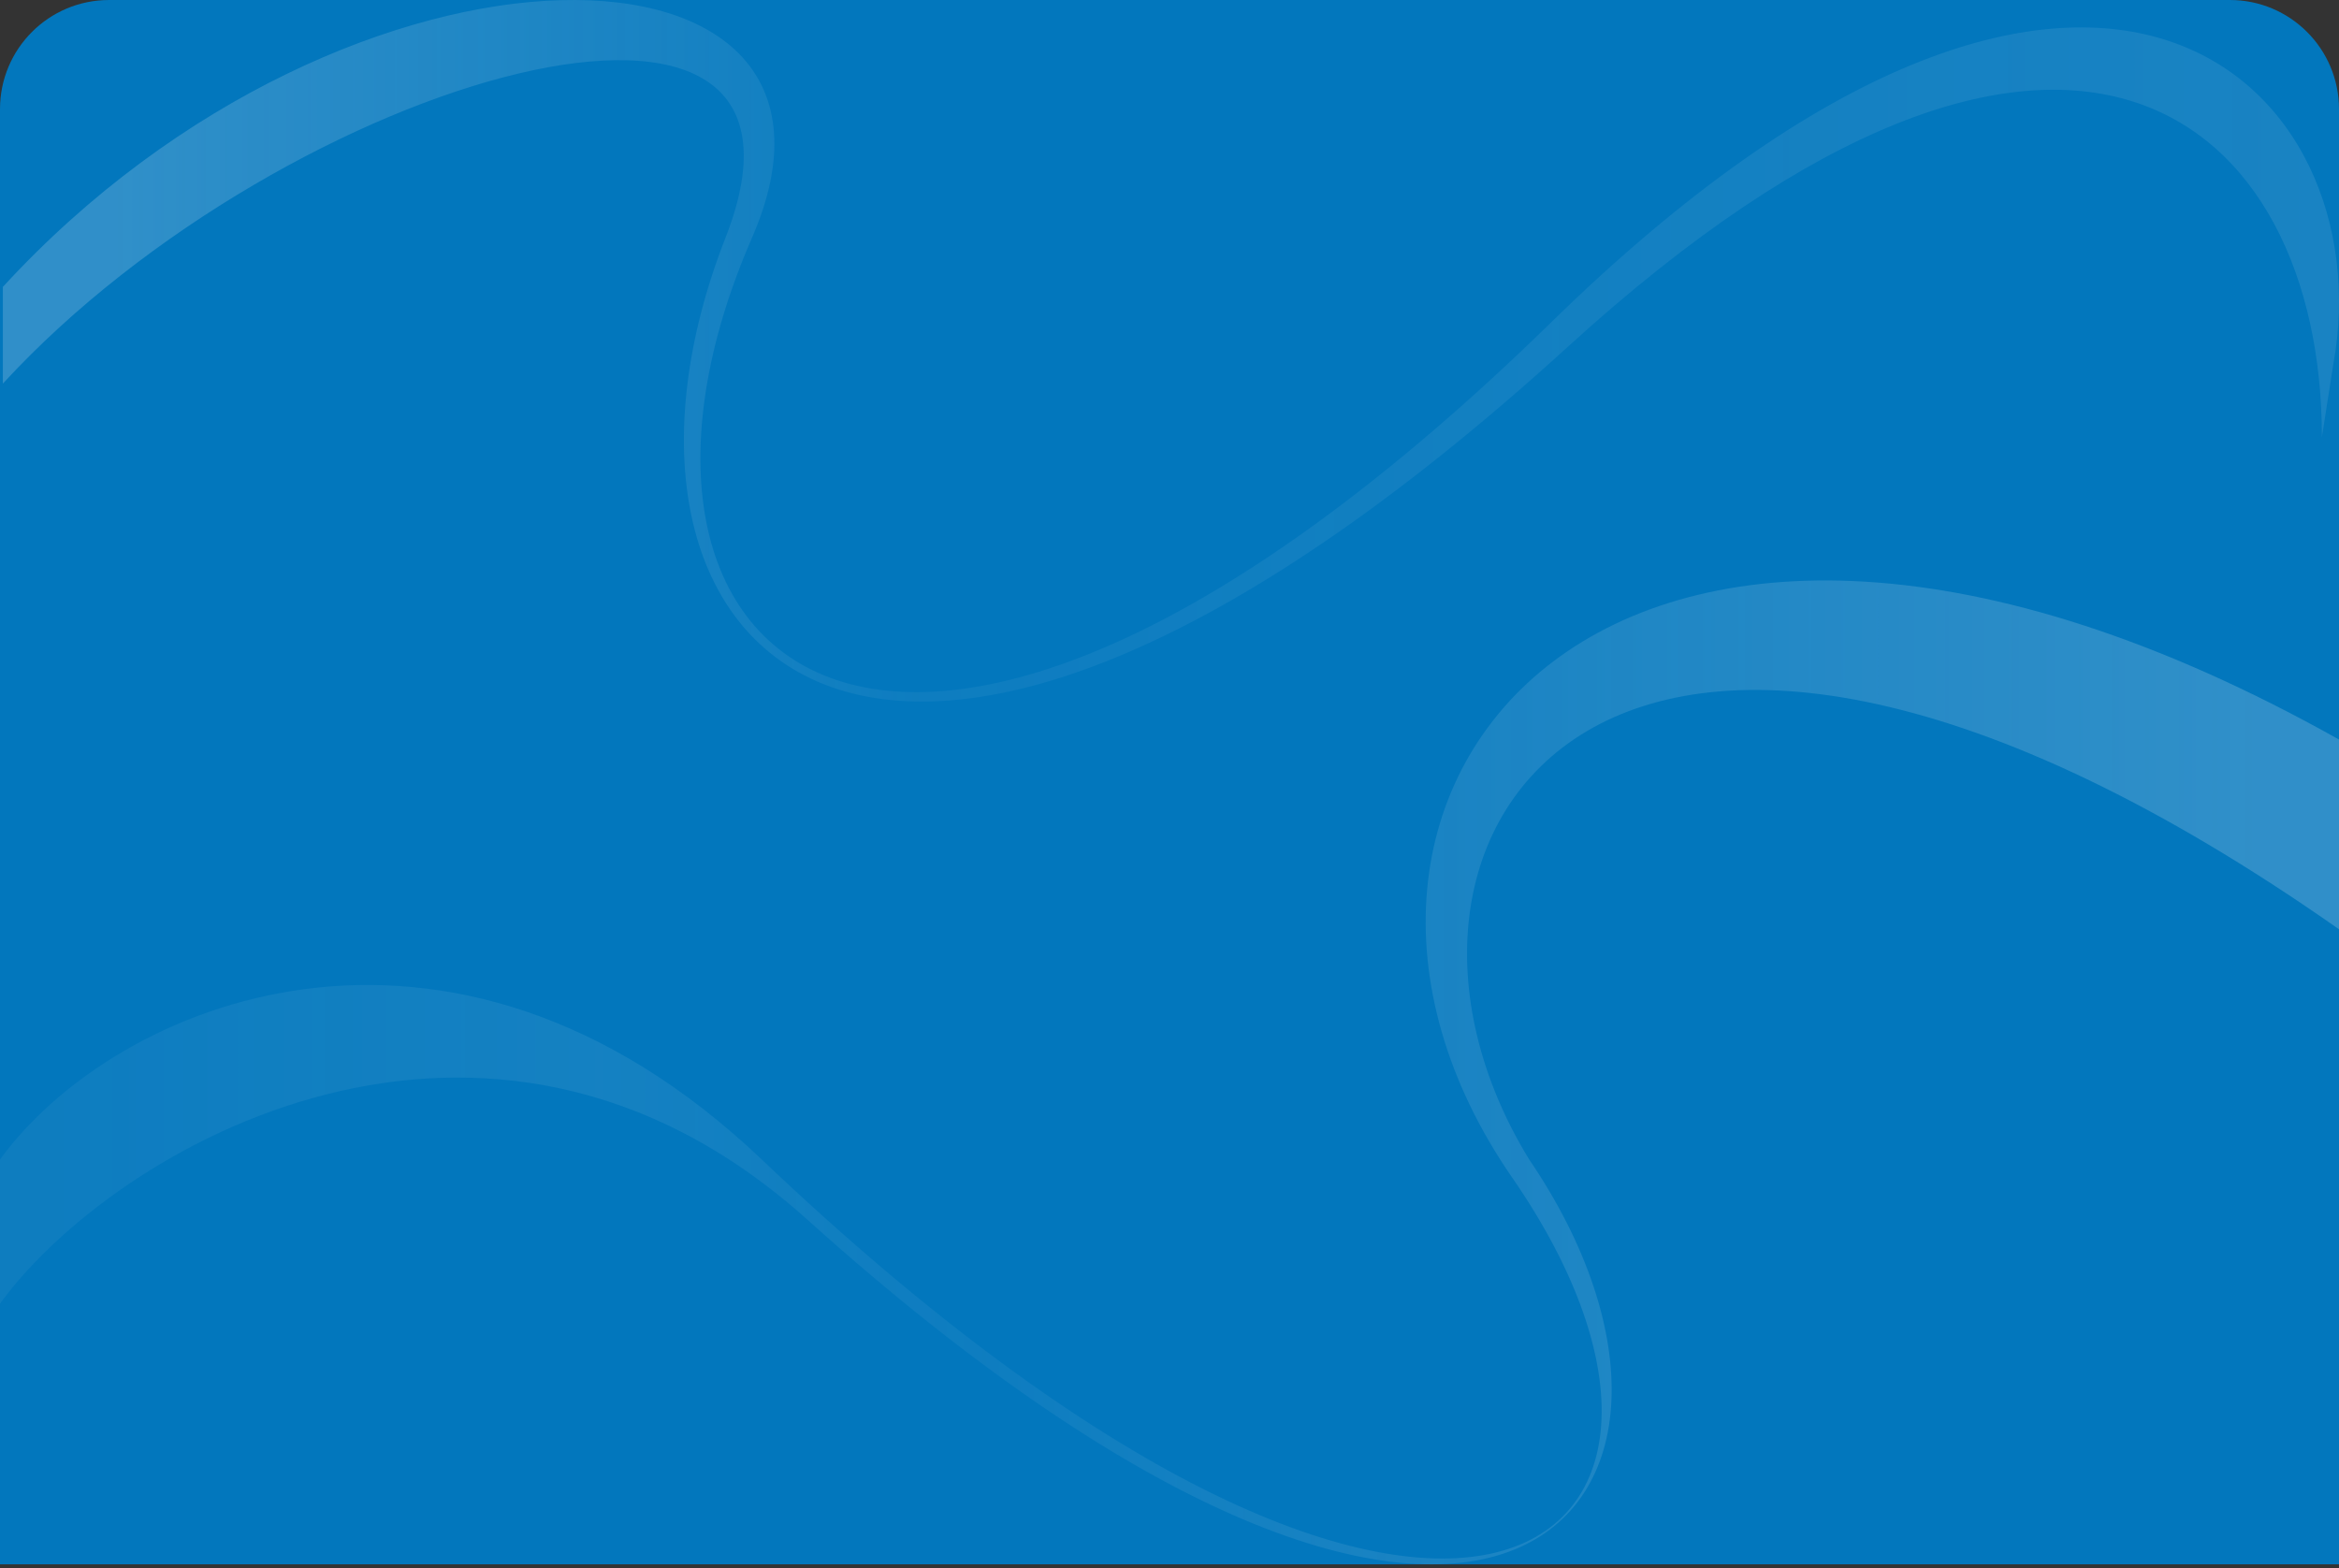
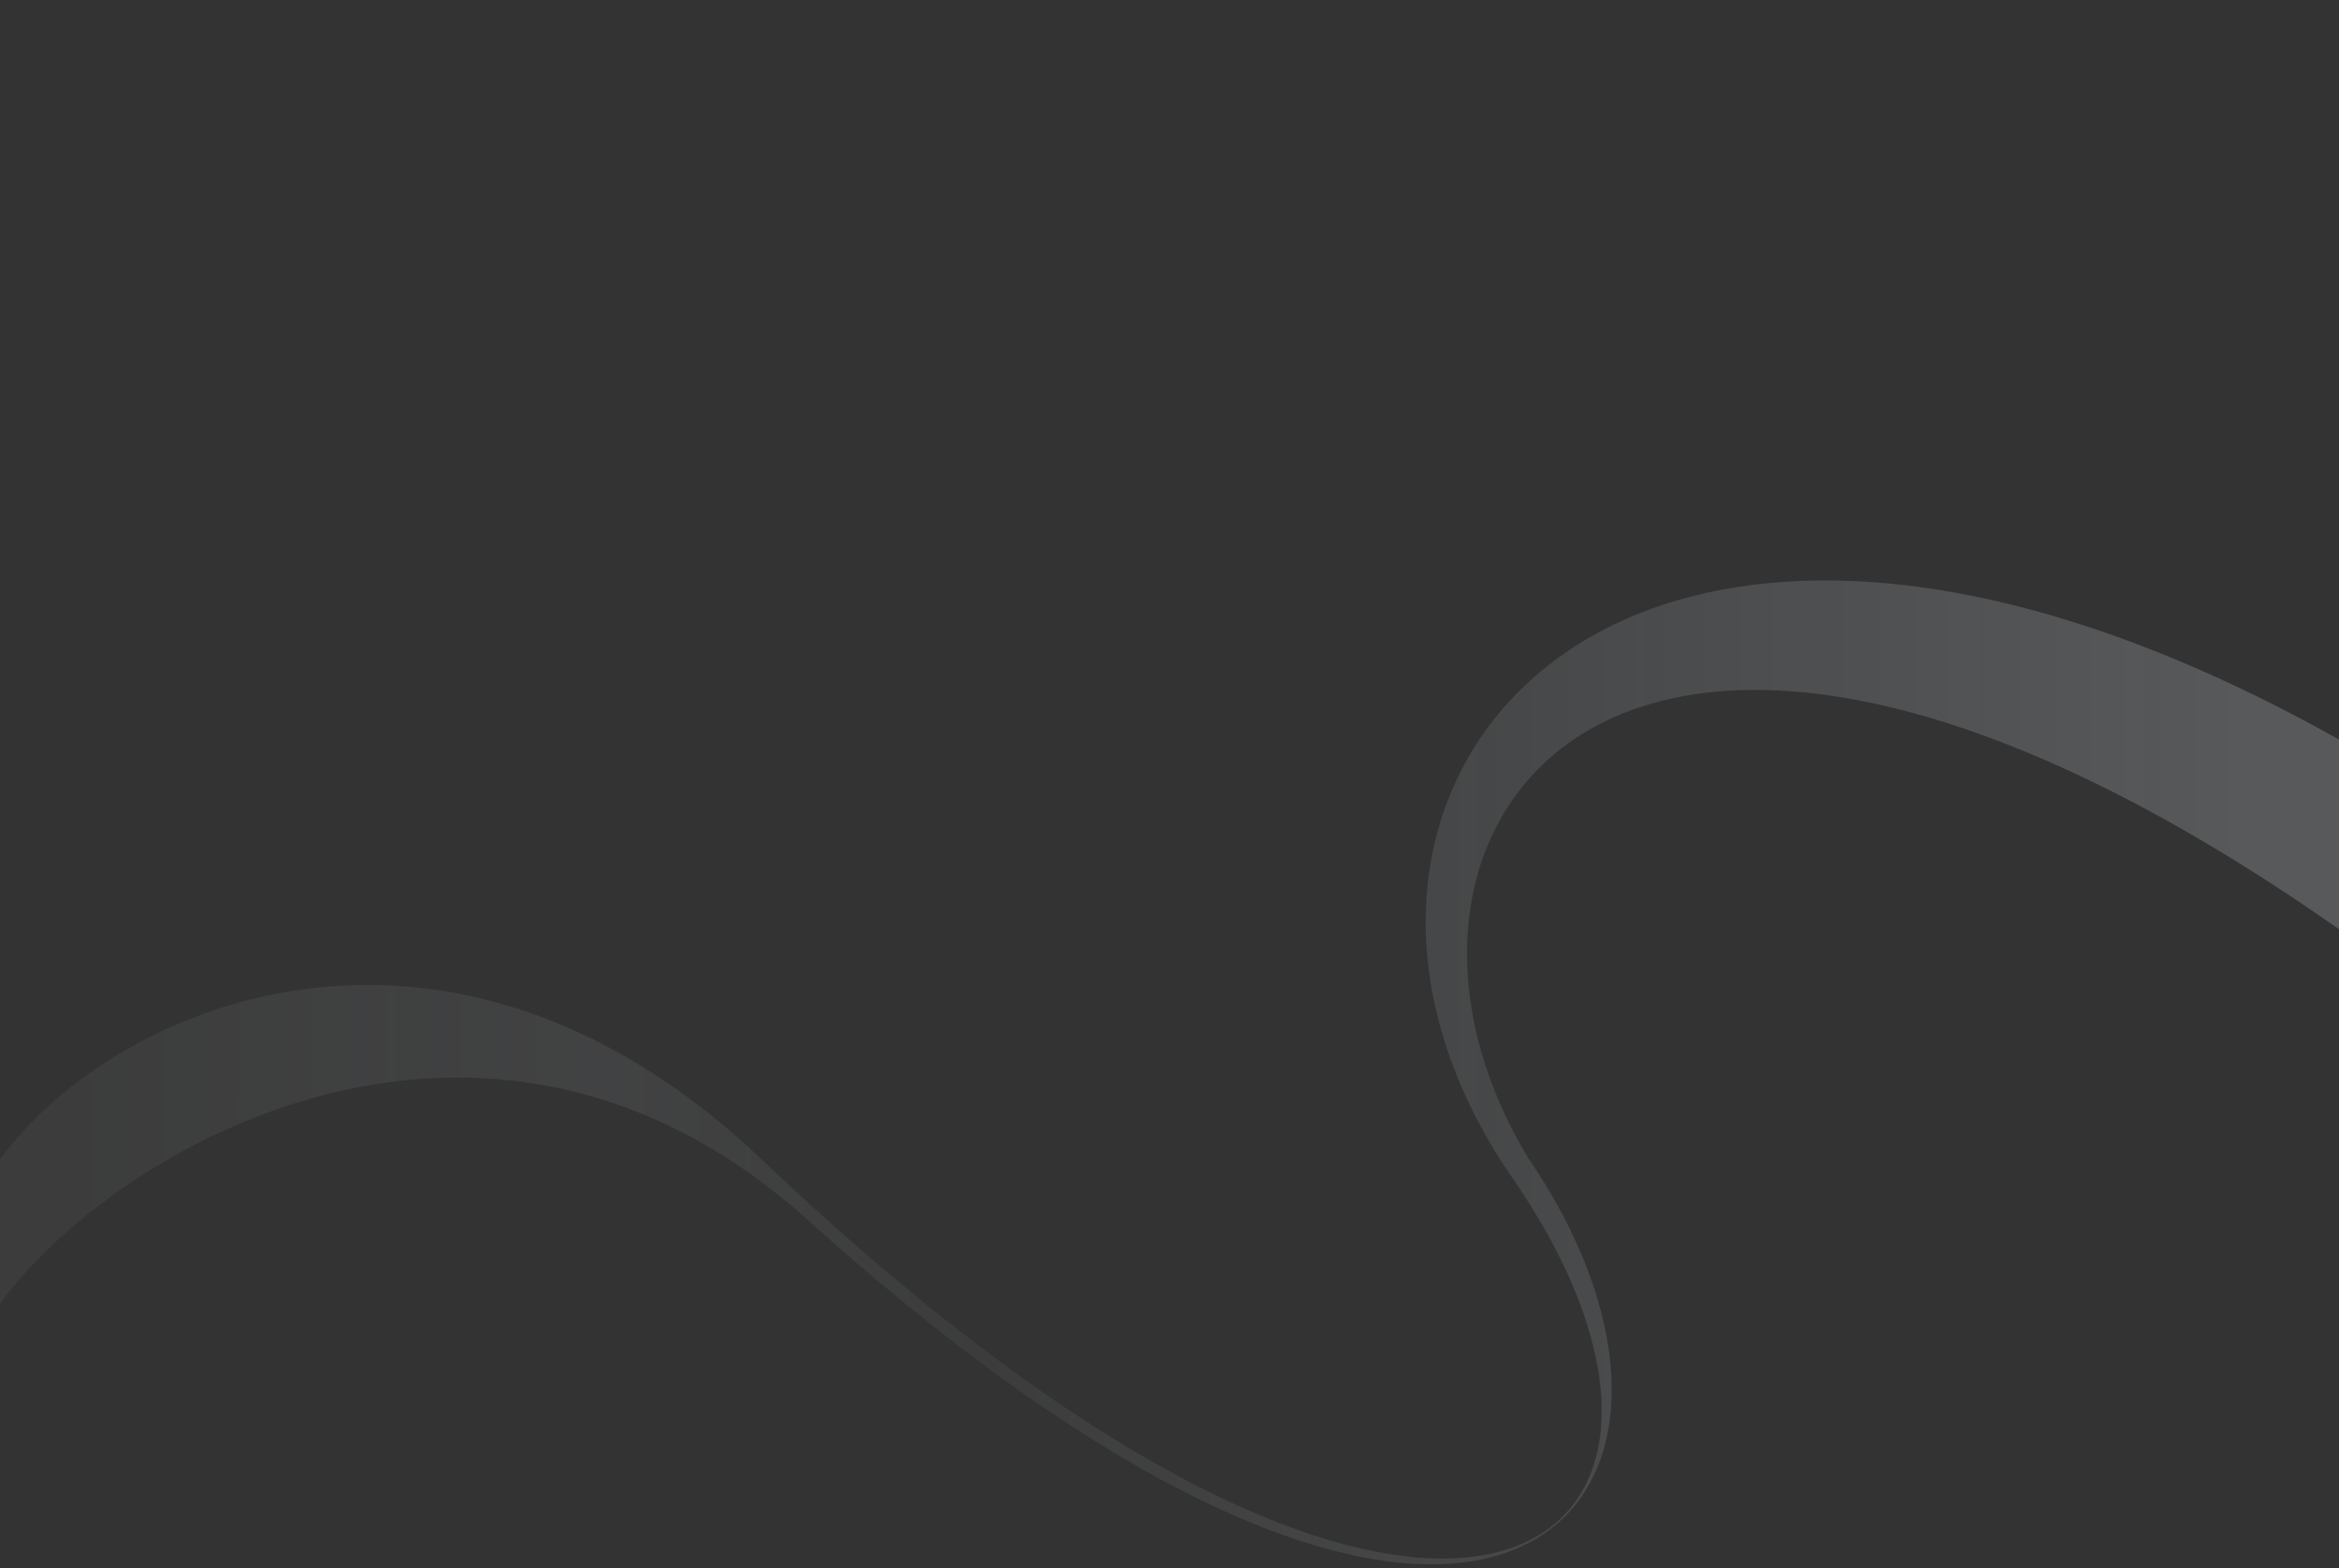
<svg xmlns="http://www.w3.org/2000/svg" width="343" height="230" viewBox="0 0 343 230" fill="none">
  <rect x="0" y="0" width="343" height="230" fill="#333333" stroke="none" />
-   <path d="M0 16C0 7.163 7.163 0 16 0H327C335.837 0 343 7.163 343 16V229.409H0V16Z" fill="#0277BD" />
  <path d="M111.707 170.04C65.666 126.258 16.673 147.139 0 170.04V191.18C16.673 168.279 71.209 136.425 118.376 178.849C219.245 269.574 258.426 220.248 224.247 170.04C195.07 122.476 236.295 61.406 343 136.276V108.454C236.295 48.56 182.851 116.401 221.746 172.685C260.093 228.175 211.742 265.17 111.707 170.04Z" fill="url(#paint0_linear_1229_995)" />
-   <path d="M110.278 34.865C130.628 -11.823 51.681 -13.756 0.419 42.076V56.258C41.974 11.059 125.006 -12.638 106.39 34.864C83.118 94.246 126.901 144.759 229.956 50.817C303.092 -15.852 340.491 17.139 340.491 64.111L342.153 53.476C349.633 12.709 307.248 -30.715 227.463 47.275C131.787 140.798 82.853 97.787 110.278 34.865Z" fill="url(#paint1_linear_1229_995)" />
  <defs>
    <linearGradient id="paint0_linear_1229_995" x1="8.755" y1="126.407" x2="331.757" y2="126.407" gradientUnits="userSpaceOnUse">
      <stop stop-color="#E8F2F9" stop-opacity="0.05" />
      <stop offset="0.245" stop-color="#E8F2F9" stop-opacity="0.08" />
      <stop offset="0.42" stop-color="#E8F2F9" stop-opacity="0.05" />
      <stop offset="1" stop-color="#E8F2F9" stop-opacity="0.2" />
    </linearGradient>
    <linearGradient id="paint1_linear_1229_995" x1="16.366" y1="31.32" x2="343.816" y2="31.32" gradientUnits="userSpaceOnUse">
      <stop stop-color="#E8F2F9" stop-opacity="0.2" />
      <stop offset="0.359" stop-color="#E8F2F9" stop-opacity="0.05" />
      <stop offset="1" stop-color="#E8F2F9" stop-opacity="0.1" />
    </linearGradient>
  </defs>
</svg>